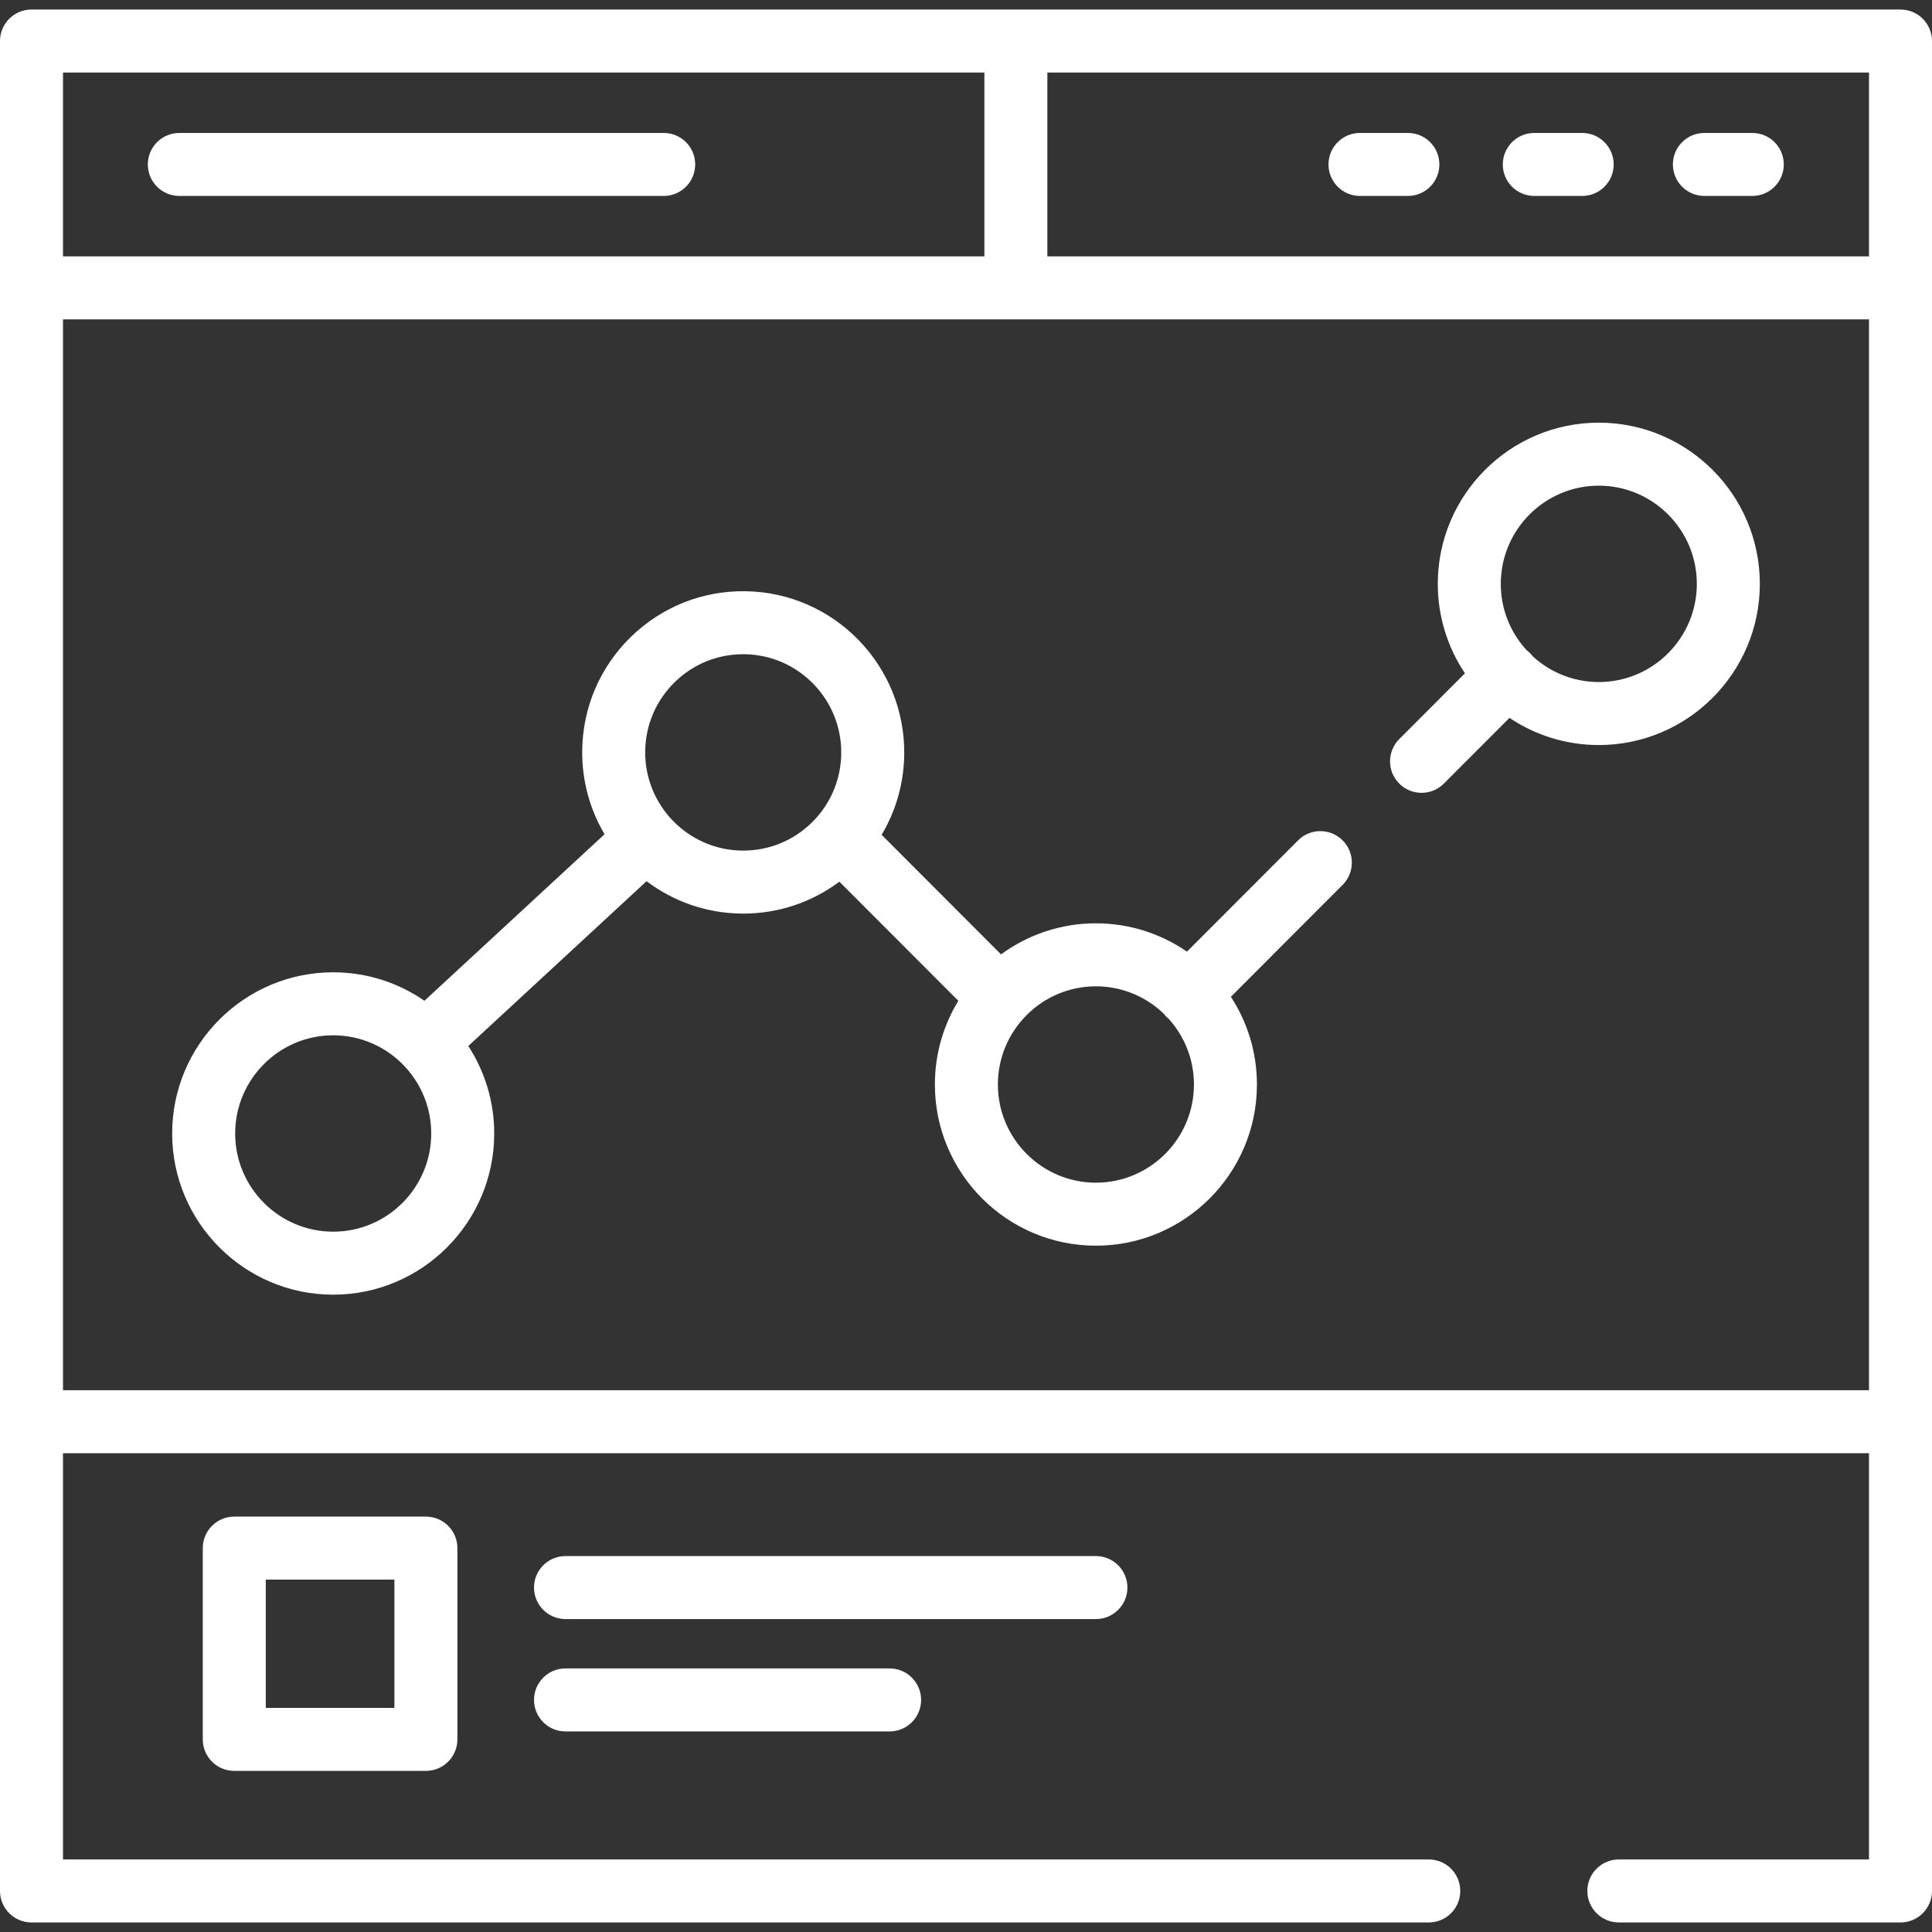
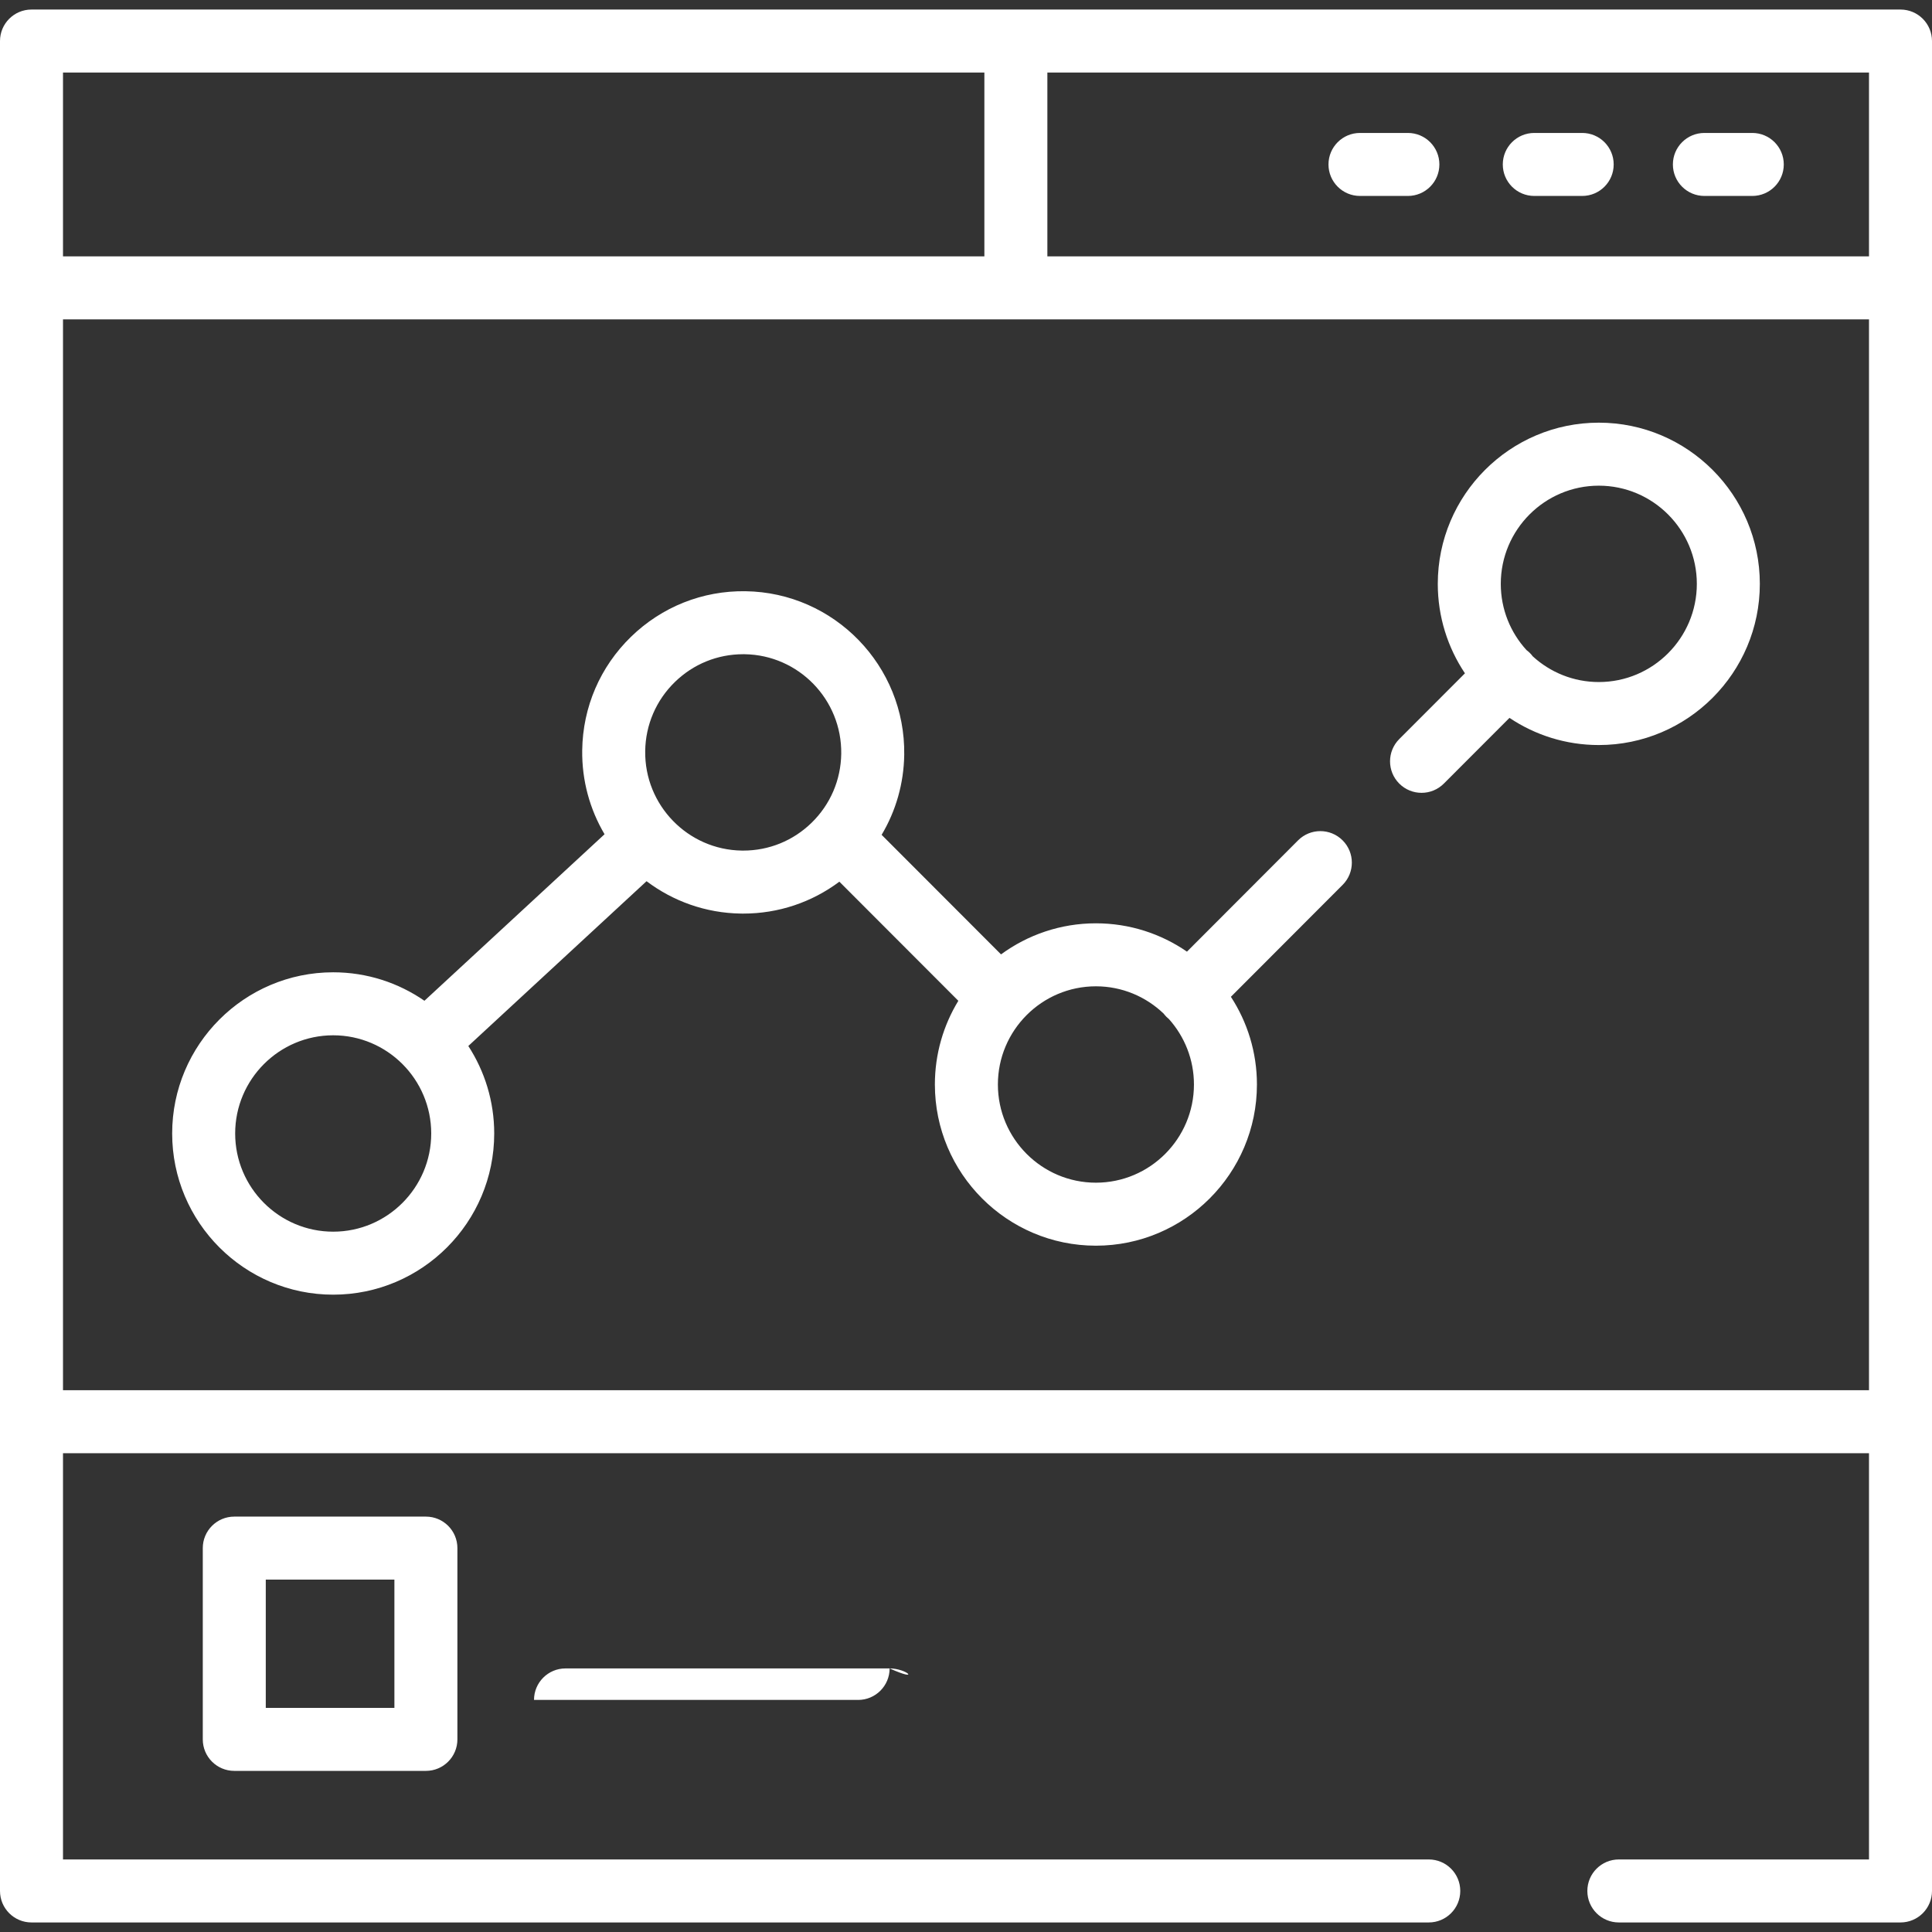
<svg xmlns="http://www.w3.org/2000/svg" version="1.1" id="Layer_1" x="0px" y="0px" viewBox="0 0 512 512" style="enable-background:new 0 0 512 512;" xml:space="preserve" width="512px" height="512px" class="">
  <rect x="0" y="0" width="512" height="512" fill="#333333" stroke="none" />
  <g>
    <g>
      <g>
        <path d="M464.373,35.233h-12.692c-4.611,0-8.348,3.737-8.348,8.348s3.737,8.348,8.348,8.348h12.692    c4.611,0,8.348-3.737,8.348-8.348S468.984,35.233,464.373,35.233z" data-original="#000000" class="active-path" data-old_color="#000000" fill="#FFFFFF" />
      </g>
    </g>
    <g>
      <g>
        <path d="M419.295,35.233h-12.692c-4.611,0-8.348,3.737-8.348,8.348s3.736,8.348,8.348,8.348h12.692    c4.611,0,8.348-3.737,8.348-8.348S423.906,35.233,419.295,35.233z" data-original="#000000" class="active-path" data-old_color="#000000" fill="#FFFFFF" />
      </g>
    </g>
    <g>
      <g>
        <path d="M373.103,35.233h-12.692c-4.611,0-8.348,3.737-8.348,8.348s3.736,8.348,8.348,8.348h12.692    c4.611,0,8.348-3.737,8.348-8.348S377.715,35.233,373.103,35.233z" data-original="#000000" class="active-path" data-old_color="#000000" fill="#FFFFFF" />
      </g>
    </g>
    <g>
      <g>
        <path d="M112.868,401.918H62.087c-4.611,0-8.348,3.736-8.348,8.348v50.687c0,4.611,3.736,8.348,8.348,8.348h50.781    c4.611,0,8.348-3.736,8.348-8.348v-50.687C121.216,405.654,117.479,401.918,112.868,401.918z M104.52,452.605H70.434v-33.991    h34.086V452.605z" data-original="#000000" class="active-path" data-old_color="#000000" fill="#FFFFFF" />
      </g>
    </g>
    <g>
      <g>
-         <path d="M290.428,412.373H149.867c-4.611,0-8.348,3.737-8.348,8.348s3.736,8.348,8.348,8.348h140.561    c4.61,0,8.348-3.737,8.348-8.348S295.039,412.373,290.428,412.373z" data-original="#000000" class="active-path" data-old_color="#000000" fill="#FFFFFF" />
-       </g>
+         </g>
    </g>
    <g>
      <g>
-         <path d="M235.758,442.15h-85.891c-4.611,0-8.348,3.736-8.348,8.348c0,4.611,3.736,8.348,8.348,8.348h85.891    c4.611,0,8.348-3.736,8.348-8.348C244.106,445.886,240.369,442.15,235.758,442.15z" data-original="#000000" class="active-path" data-old_color="#000000" fill="#FFFFFF" />
+         <path d="M235.758,442.15h-85.891c-4.611,0-8.348,3.736-8.348,8.348h85.891    c4.611,0,8.348-3.736,8.348-8.348C244.106,445.886,240.369,442.15,235.758,442.15z" data-original="#000000" class="active-path" data-old_color="#000000" fill="#FFFFFF" />
      </g>
    </g>
    <g>
      <g>
        <path d="M503.652,2.53H269.216H8.348C3.736,2.53,0,6.266,0,10.878v65.407v424.836c0,4.611,3.737,8.348,8.348,8.348h370.29    c4.611,0,8.348-3.736,8.348-8.348c0-4.611-3.736-8.348-8.348-8.348H16.696v-107.66h478.609v107.661h-66.293    c-4.611,0-8.348,3.737-8.348,8.348c0,4.611,3.737,8.348,8.348,8.348h74.641c4.611,0,8.348-3.736,8.348-8.348V76.285V10.878    C512,6.268,508.263,2.53,503.652,2.53z M16.696,19.226h244.173v48.711H16.696V19.226z M495.304,368.417H16.696V84.633h252.521    h226.088V368.417z M495.304,67.937h-217.74V19.226h217.74V67.937z" data-original="#000000" class="active-path" data-old_color="#000000" fill="#FFFFFF" />
      </g>
    </g>
    <g>
      <g>
-         <path d="M175.884,35.233H47.525c-4.611,0-8.348,3.737-8.348,8.348s3.736,8.348,8.348,8.348h128.358    c4.611,0,8.348-3.737,8.348-8.348S180.494,35.233,175.884,35.233z" data-original="#000000" class="active-path" data-old_color="#000000" fill="#FFFFFF" />
-       </g>
+         </g>
    </g>
    <g>
      <g>
        <path d="M355.803,222.7c-3.261-3.261-8.547-3.258-11.805,0.007l-29.442,29.489c-6.869-4.732-15.179-7.509-24.129-7.509    c-9.396,0-18.088,3.063-25.146,8.234l-31.643-31.682c3.794-6.361,5.882-13.63,5.99-21.236    c0.336-23.552-18.532-42.986-42.06-43.322c-11.365-0.175-22.181,4.128-30.354,12.081c-8.172,7.953-12.762,18.613-12.924,30.02    c-0.116,8.13,2.058,15.767,5.92,22.3l-47.733,44.131c-6.879-4.754-15.209-7.545-24.181-7.545    c-23.53,0-42.673,19.162-42.673,42.716c0,23.554,19.143,42.716,42.673,42.716c23.531,0,42.674-19.162,42.674-42.716    c0-8.544-2.529-16.503-6.862-23.186l47.234-43.67c6.98,5.262,15.618,8.444,25.005,8.578c0.209,0.003,0.417,0.004,0.627,0.004    c9.287,0,18.134-2.969,25.466-8.456l31.529,31.569c-3.942,6.469-6.217,14.063-6.217,22.181c0,23.554,19.143,42.716,42.673,42.716    c23.531,0,42.674-19.162,42.674-42.716c0-8.568-2.542-16.549-6.899-23.244l29.61-29.657    C359.071,231.243,359.067,225.957,355.803,222.7z M88.299,326.406c-14.324,0-25.977-11.672-25.977-26.021    c0-14.348,11.654-26.021,25.977-26.021c14.325,0,25.978,11.672,25.978,26.021C114.277,314.733,102.624,326.406,88.299,326.406z     M215.062,218.059c-4.885,4.753-11.297,7.356-18.093,7.356c-0.126,0-0.254-0.001-0.381-0.002    c-14.323-0.206-25.809-12.044-25.604-26.391c0.099-6.951,2.896-13.447,7.874-18.292c4.885-4.754,11.295-7.356,18.091-7.356    c0.127,0,0.255,0.001,0.381,0.002c14.324,0.205,25.809,12.043,25.606,26.39C222.837,206.717,220.04,213.214,215.062,218.059z     M290.428,313.424c-14.324,0-25.977-11.672-25.977-26.021c0-14.348,11.654-26.021,25.977-26.021    c6.961,0,13.285,2.761,17.955,7.241c0.224,0.292,0.461,0.575,0.728,0.843c0.214,0.213,0.436,0.411,0.666,0.595    c4.119,4.607,6.632,10.685,6.632,17.341C316.406,301.751,304.752,313.424,290.428,313.424z" data-original="#000000" class="active-path" data-old_color="#000000" fill="#FFFFFF" />
      </g>
    </g>
    <g>
      <g>
        <path d="M423.701,112.011c-23.53,0-42.673,19.162-42.673,42.716c0,8.766,2.655,16.92,7.197,23.709l-17.406,17.427    c-3.258,3.262-3.255,8.548,0.008,11.805c1.629,1.628,3.764,2.441,5.899,2.441c2.138,0,4.276-0.816,5.907-2.449l17.394-17.415    c6.78,4.542,14.923,7.198,23.674,7.198c23.531,0,42.674-19.162,42.674-42.716S447.232,112.011,423.701,112.011z M423.701,180.748    c-6.741,0-12.889-2.587-17.51-6.818c-0.235-0.312-0.484-0.615-0.769-0.898c-0.279-0.279-0.578-0.525-0.884-0.756    c-4.23-4.63-6.814-10.792-6.814-17.547c0-14.348,11.654-26.021,25.977-26.021c14.325,0,25.978,11.672,25.978,26.021    S438.026,180.748,423.701,180.748z" data-original="#000000" class="active-path" data-old_color="#000000" fill="#FFFFFF" />
      </g>
    </g>
  </g>
</svg>